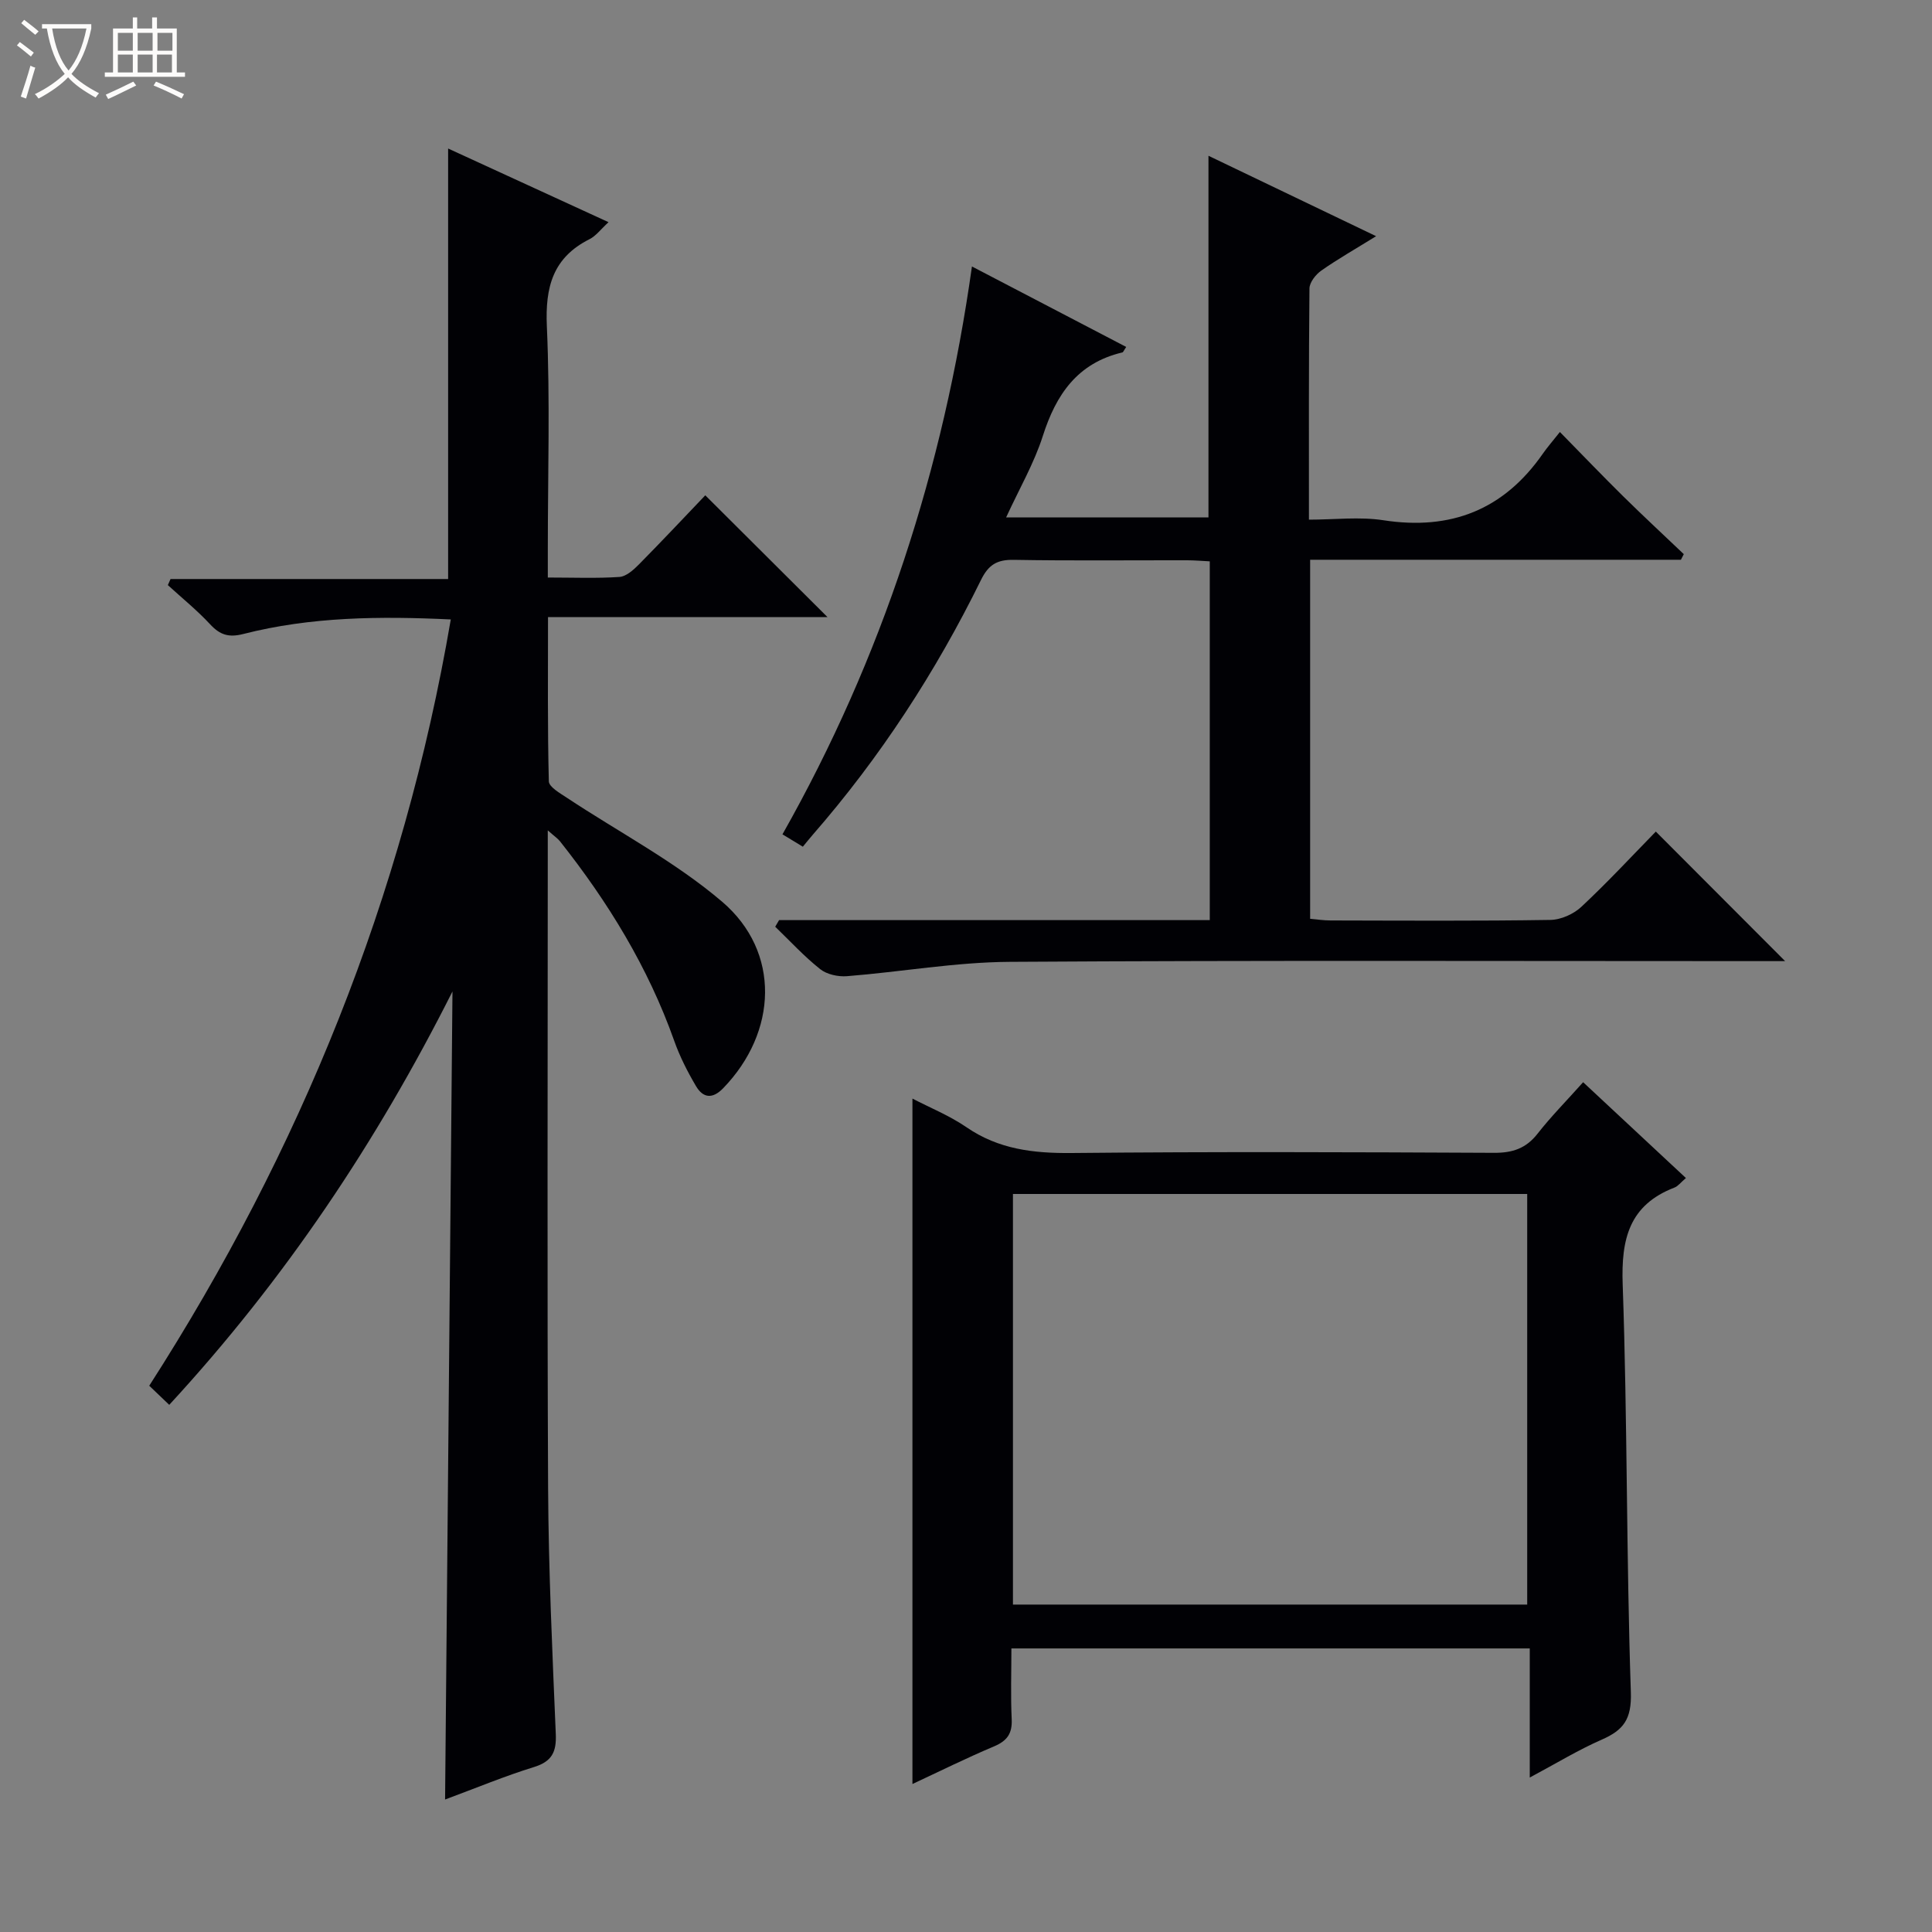
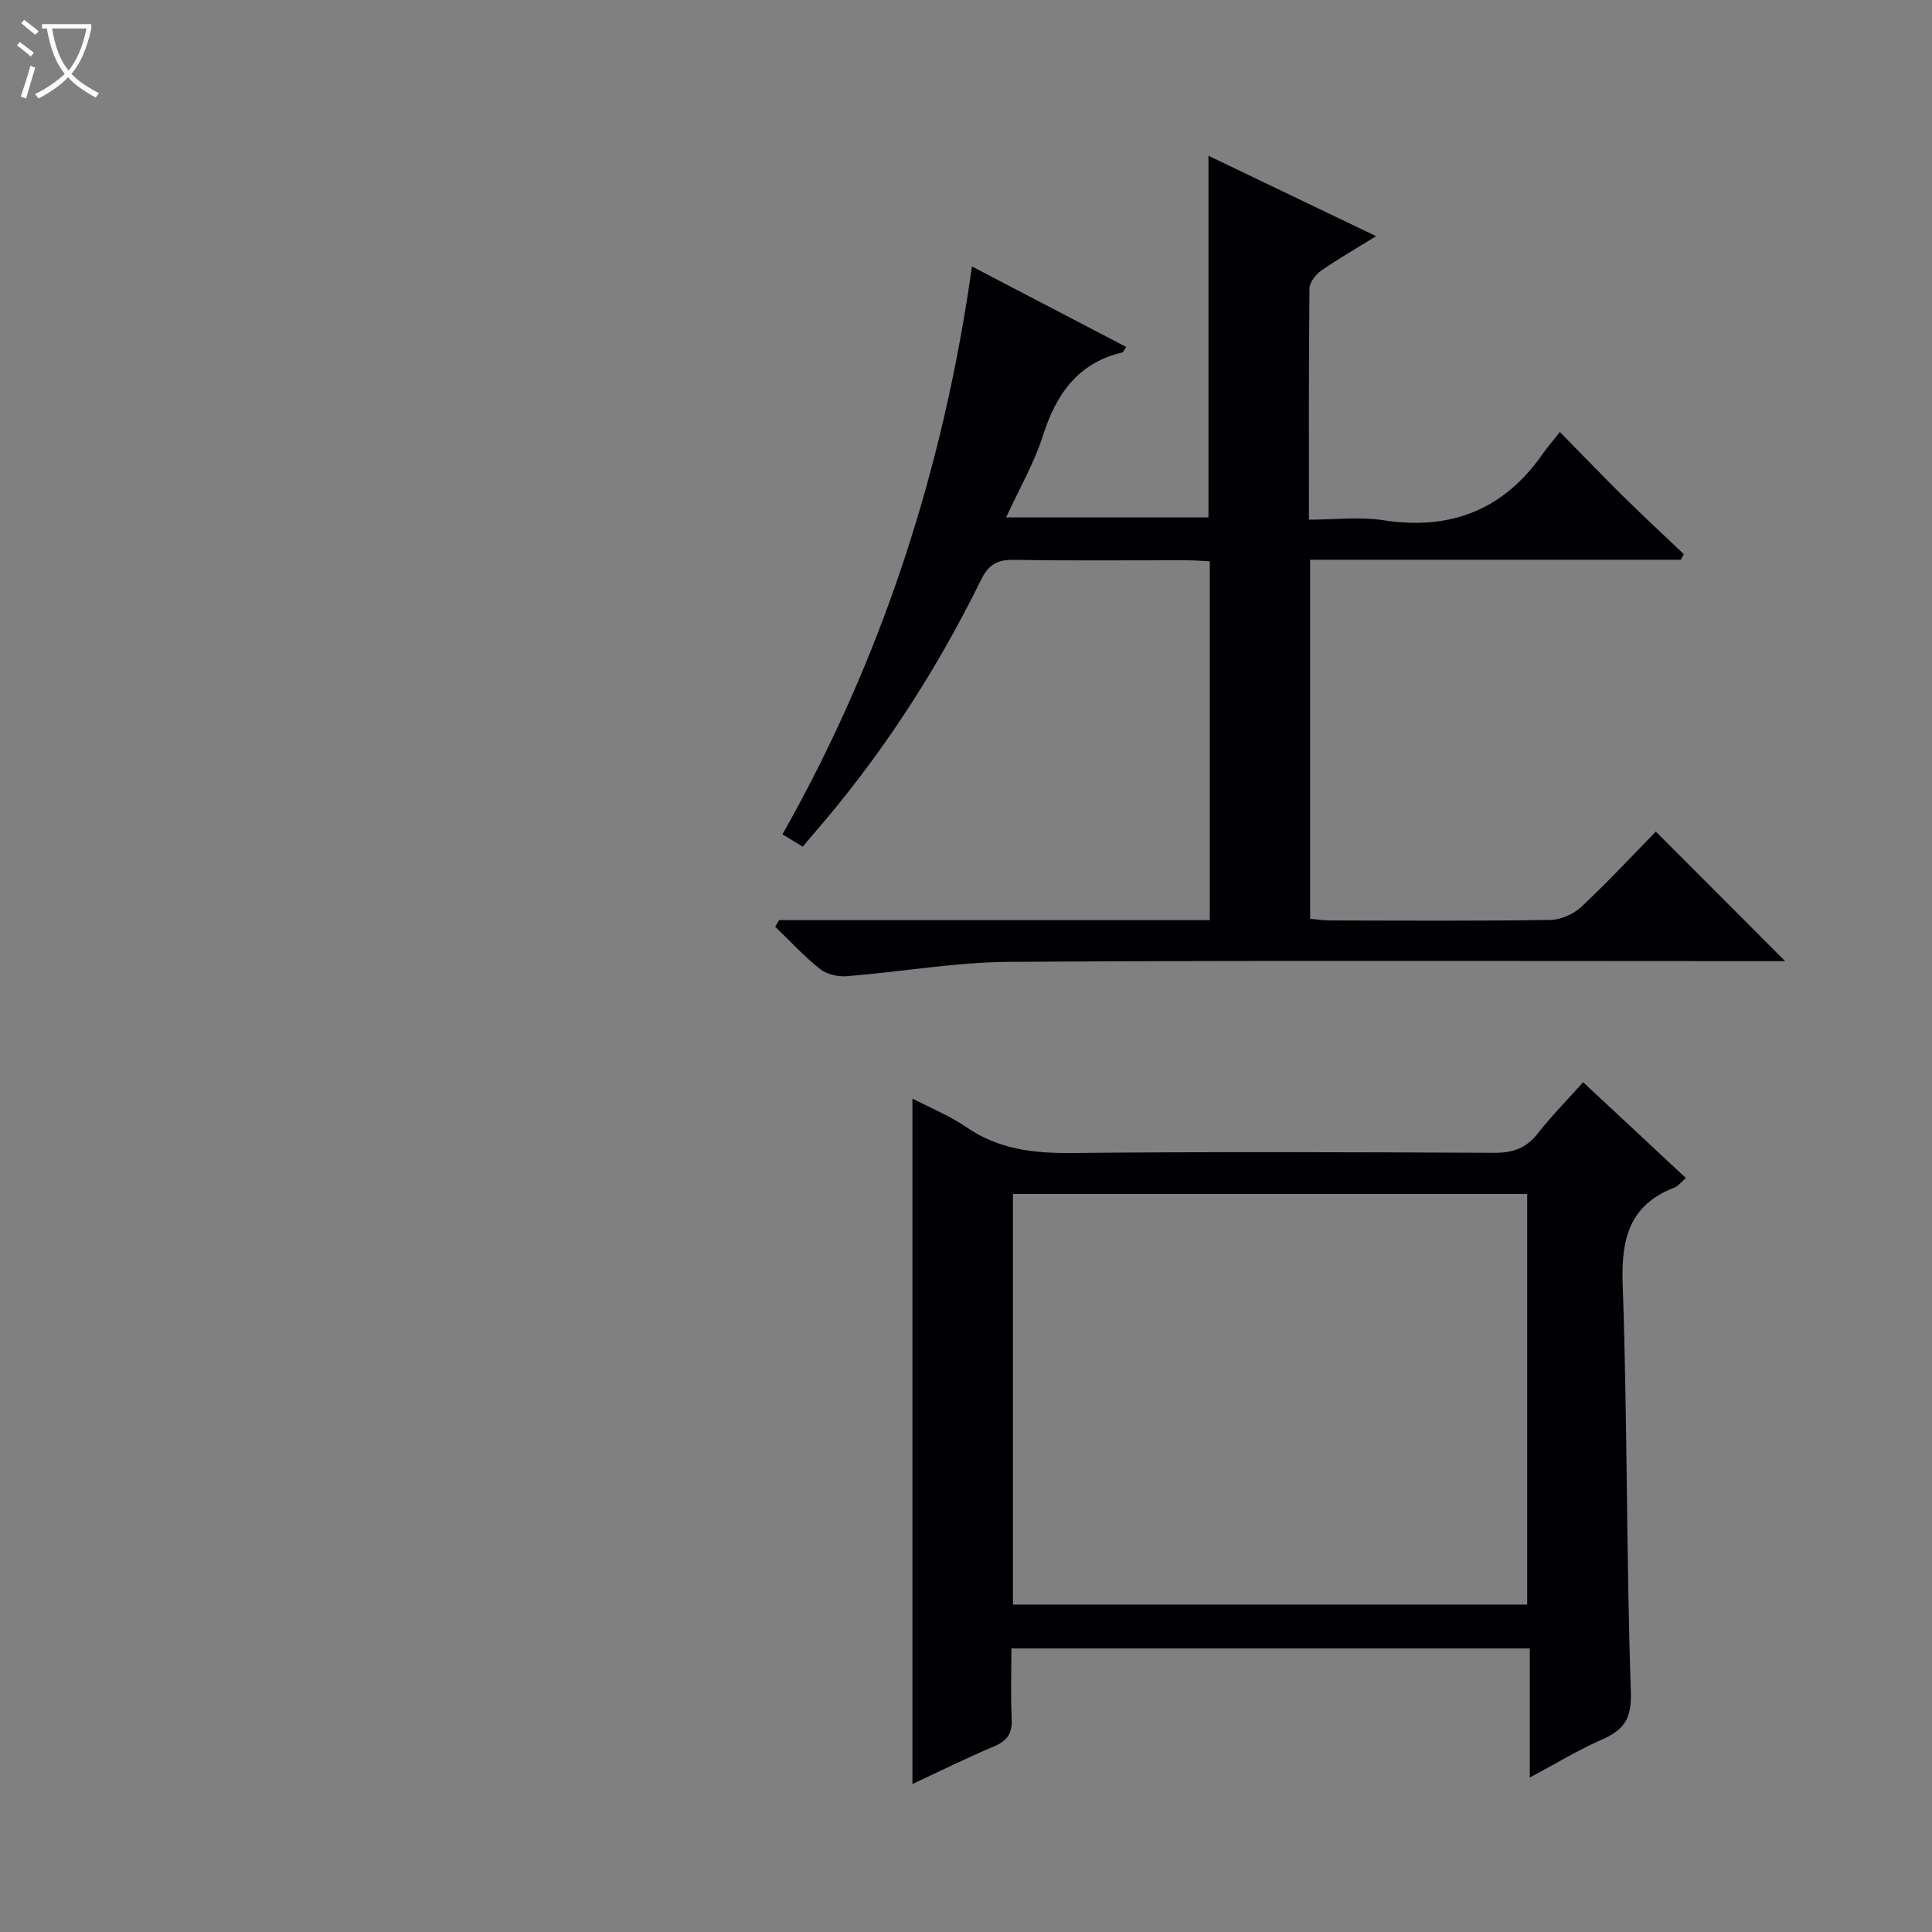
<svg xmlns="http://www.w3.org/2000/svg" enable-background="new 0 0 400 400" viewBox="0 0 400 400">
  <rect x="0" y="0" width="400" height="400" fill="#808080" stroke="none" />
  <path d="m6.4 11.7c-1-.8-1.9-1.6-2.9-2.3l.6-.7c.9.7 1.9 1.4 2.9 2.2zm-2.1 8.3c.7-2.1 1.4-4.2 2-6.4.2.1.6.3 1 .4-.7 2.3-1.3 4.4-1.9 6.4zm3-12.8c-1.1-.9-2.1-1.7-2.9-2.4l.6-.7c1 .8 2 1.5 3 2.4zm1.4-1.3v-.9h10.2v.9c-.9 4.2-2.3 7.3-4.1 9.4 1.3 1.4 3.2 2.7 5.7 4-.2.2-.4.5-.7.9-2.5-1.4-4.4-2.7-5.7-4.2-1.4 1.5-3.5 3-6.1 4.4 0 0 0 0-.1-.1-.3-.4-.5-.7-.7-.8 2.7-1.3 4.7-2.8 6.2-4.2-1.8-2.2-3-5.3-3.7-9.4zm9.2 0h-7.1c.6 3.8 1.7 6.7 3.4 8.7 1.7-2.1 2.9-4.8 3.7-8.7z" fill="#fcfbfa" />
-   <path d="m31.6 3.6h.9v2.3h4.1v9.1h1.7v.9h-16.6v-.9h1.7v-9.1h4.1v-2.3h.9v2.3h3.1v-2.3zm-4 13.3.6.8c-1.9.9-3.8 1.9-5.8 2.8-.2-.3-.3-.6-.5-.9 2-.9 3.9-1.8 5.7-2.7zm-3.2-10.1v3.7h3.1v-3.7zm0 4.5v3.7h3.1v-3.7zm4.1-4.5v3.7h3.1v-3.7zm0 4.5v3.7h3.1v-3.7zm9.1 9.1c-2.1-1.1-4.1-2-5.8-2.7l.5-.8c2.2.9 4.1 1.8 5.8 2.6zm-1.9-13.6h-3.1v3.7h3.1zm-3.2 4.5v3.7h3.1v-3.7z" fill="#fcfbfa" />
  <g fill="#010105">
-     <path d="m35.04 290.86c-1.59-1.53-2.77-2.65-4.14-3.96 31.29-48.72 52.61-101.23 62.43-158.65-14.72-.7-28.98-.56-42.95 3.01-3.06.78-4.85.18-6.89-2.02-2.69-2.9-5.81-5.42-8.74-8.1.19-.42.37-.84.56-1.26h57.47c0-30 0-59.31 0-89.13 10.83 4.97 21.76 9.99 33.21 15.25-1.59 1.45-2.59 2.84-3.94 3.52-7.57 3.81-9.19 9.88-8.83 18.02.68 15.3.2 30.65.2 45.98v6.05c5.3 0 10.08.2 14.82-.12 1.4-.09 2.91-1.45 4.02-2.57 4.78-4.84 9.44-9.8 13.76-14.33 8.82 8.79 17.03 16.98 25.31 25.22-18.74 0-38.02 0-57.87 0 0 11.76-.11 22.88.17 33.99.03 1.17 2.29 2.45 3.71 3.39 10.77 7.14 22.43 13.23 32.18 21.55 12.16 10.39 11.44 27.01.21 38.6-2.25 2.33-4.19 2.01-5.63-.43-1.76-2.98-3.36-6.13-4.51-9.38-5.4-15.22-13.69-28.74-23.66-41.32-.46-.58-1.12-1.01-2.52-2.25v6.29c0 43.32-.14 86.64.07 129.96.09 16.95.88 33.9 1.59 50.84.16 3.74-.81 5.7-4.55 6.85-5.99 1.85-11.8 4.27-18.37 6.71.52-56.2 1.02-111.75 1.53-167.3-15.71 31.21-34.72 59.65-58.64 85.59z" />
    <path d="m161.3 190.5h89.17c0-24.83 0-49.23 0-74.28-1.43-.07-3.01-.21-4.59-.22-12-.02-24 .12-35.99-.09-3.46-.06-5.23 1-6.79 4.17-9.36 19.04-20.86 36.72-34.82 52.74-.65.75-1.27 1.52-2.06 2.48-1.5-.91-2.73-1.65-4.22-2.56 20.65-36.52 33.32-75.57 39.23-117.57 10.84 5.66 21.35 11.14 31.94 16.66-.48.7-.6 1.09-.81 1.14-9.27 2.19-13.71 8.68-16.46 17.31-1.8 5.64-4.85 10.87-7.59 16.84h41.89c0-24.87 0-49.55 0-74.87 11.44 5.49 22.61 10.85 34.71 16.65-4.3 2.66-7.94 4.73-11.36 7.13-1.15.81-2.43 2.44-2.44 3.7-.16 15.67-.11 31.32-.11 47.86 5.28 0 10.45-.64 15.41.12 13.97 2.15 24.93-2.16 33.01-13.77.95-1.36 2.05-2.62 3.54-4.5 4.79 4.88 8.89 9.16 13.1 13.31 4.12 4.06 8.36 7.99 12.55 11.98-.2.39-.39.77-.59 1.16-25.51 0-51.01 0-76.77 0v74.34c1.39.12 2.81.34 4.23.34 15.16.03 30.33.13 45.49-.11 2.19-.03 4.82-1.2 6.43-2.71 5.47-5.11 10.57-10.62 15.42-15.58 9.07 9.09 17.84 17.87 26.77 26.82-1.2 0-2.91 0-4.62 0-51.99 0-103.98-.18-155.96.15-11.23.07-22.43 2.08-33.67 2.97-1.82.14-4.15-.36-5.53-1.46-3.33-2.64-6.24-5.82-9.31-8.78.27-.45.53-.91.8-1.37z" />
    <path d="m188.91 227.45c3.61 1.88 7.68 3.52 11.2 5.94 6.66 4.57 13.87 5.4 21.74 5.33 29.16-.29 58.32-.18 87.48-.04 3.83.02 6.63-.91 9.02-3.98 2.76-3.53 5.93-6.73 9.42-10.64 7.14 6.66 14.1 13.14 21.28 19.84-1.11.95-1.64 1.69-2.34 1.96-9.41 3.62-11.09 10.65-10.75 20.09.99 28.12.74 56.27 1.69 84.39.19 5.63-1.52 7.86-6.06 9.85-4.82 2.11-9.35 4.88-14.87 7.83 0-9.39 0-17.93 0-26.73-35.91 0-71.16 0-107.32 0 0 4.83-.17 9.75.06 14.64.14 2.96-.92 4.48-3.63 5.63-5.79 2.44-11.42 5.24-16.92 7.8 0-47.45 0-94.61 0-141.91zm20.81 104.76h106.47c0-28.57 0-56.75 0-85.01-35.65 0-70.91 0-106.47 0z" />
  </g>
</svg>